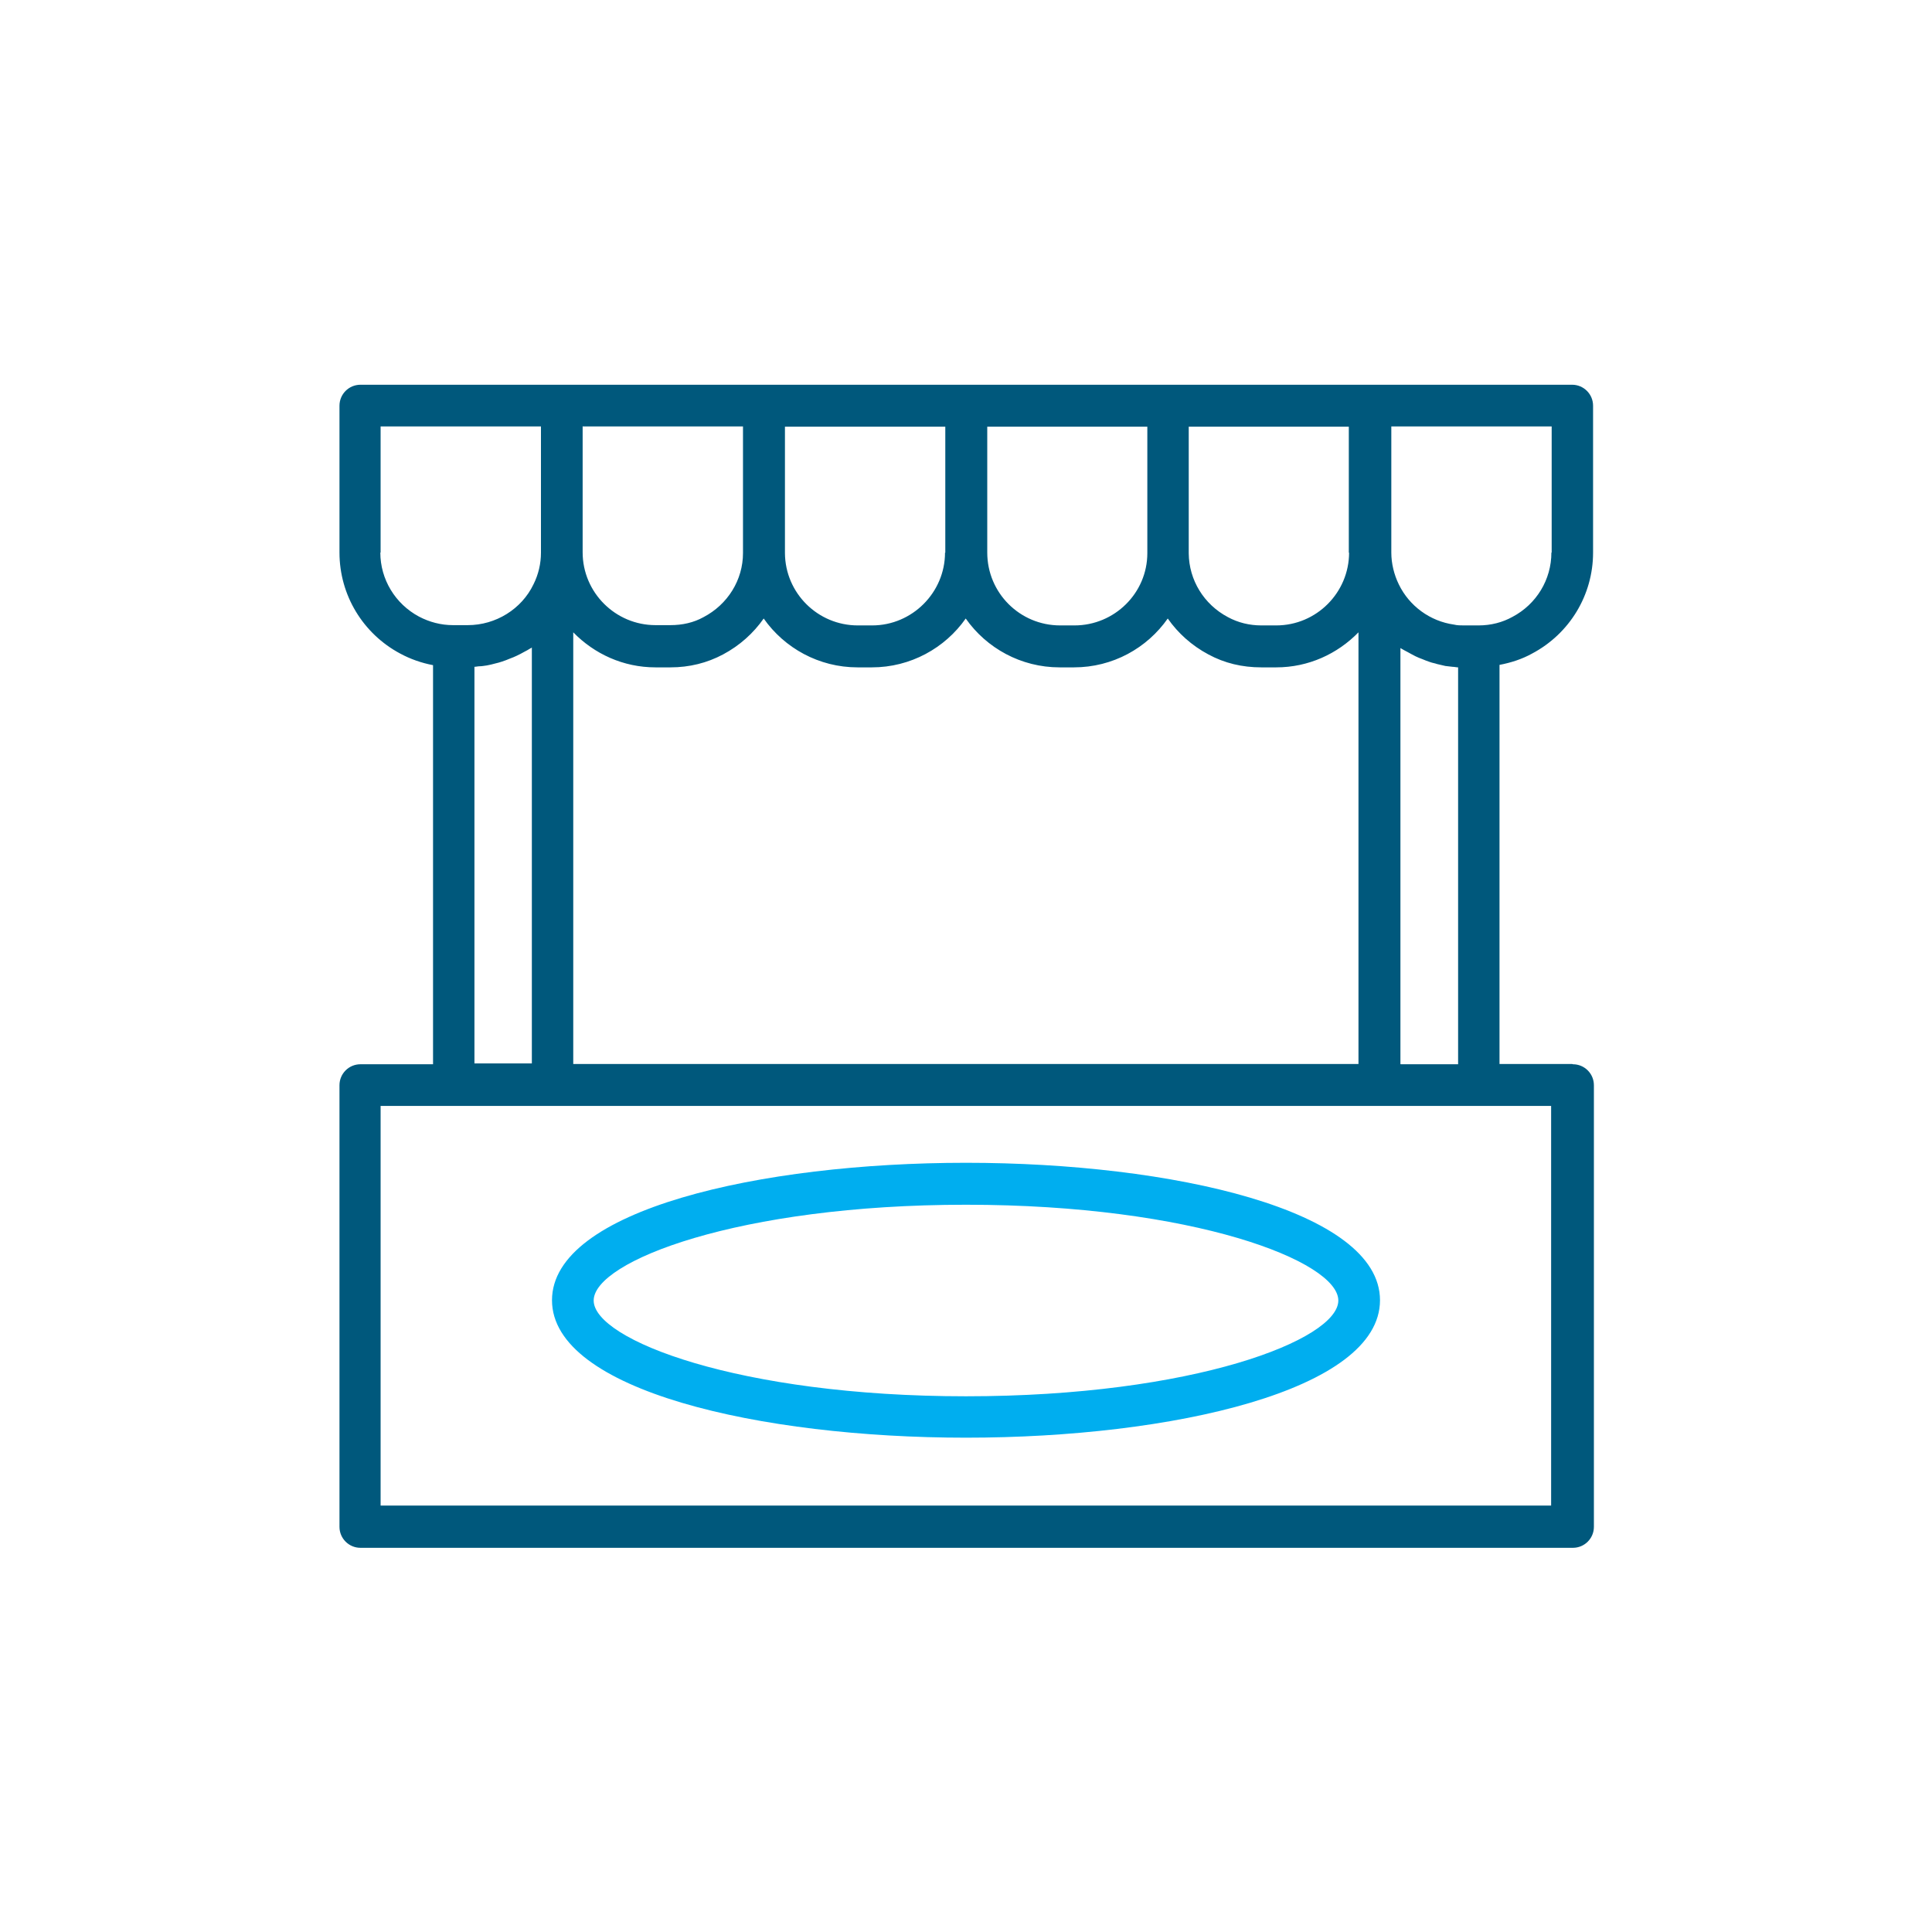
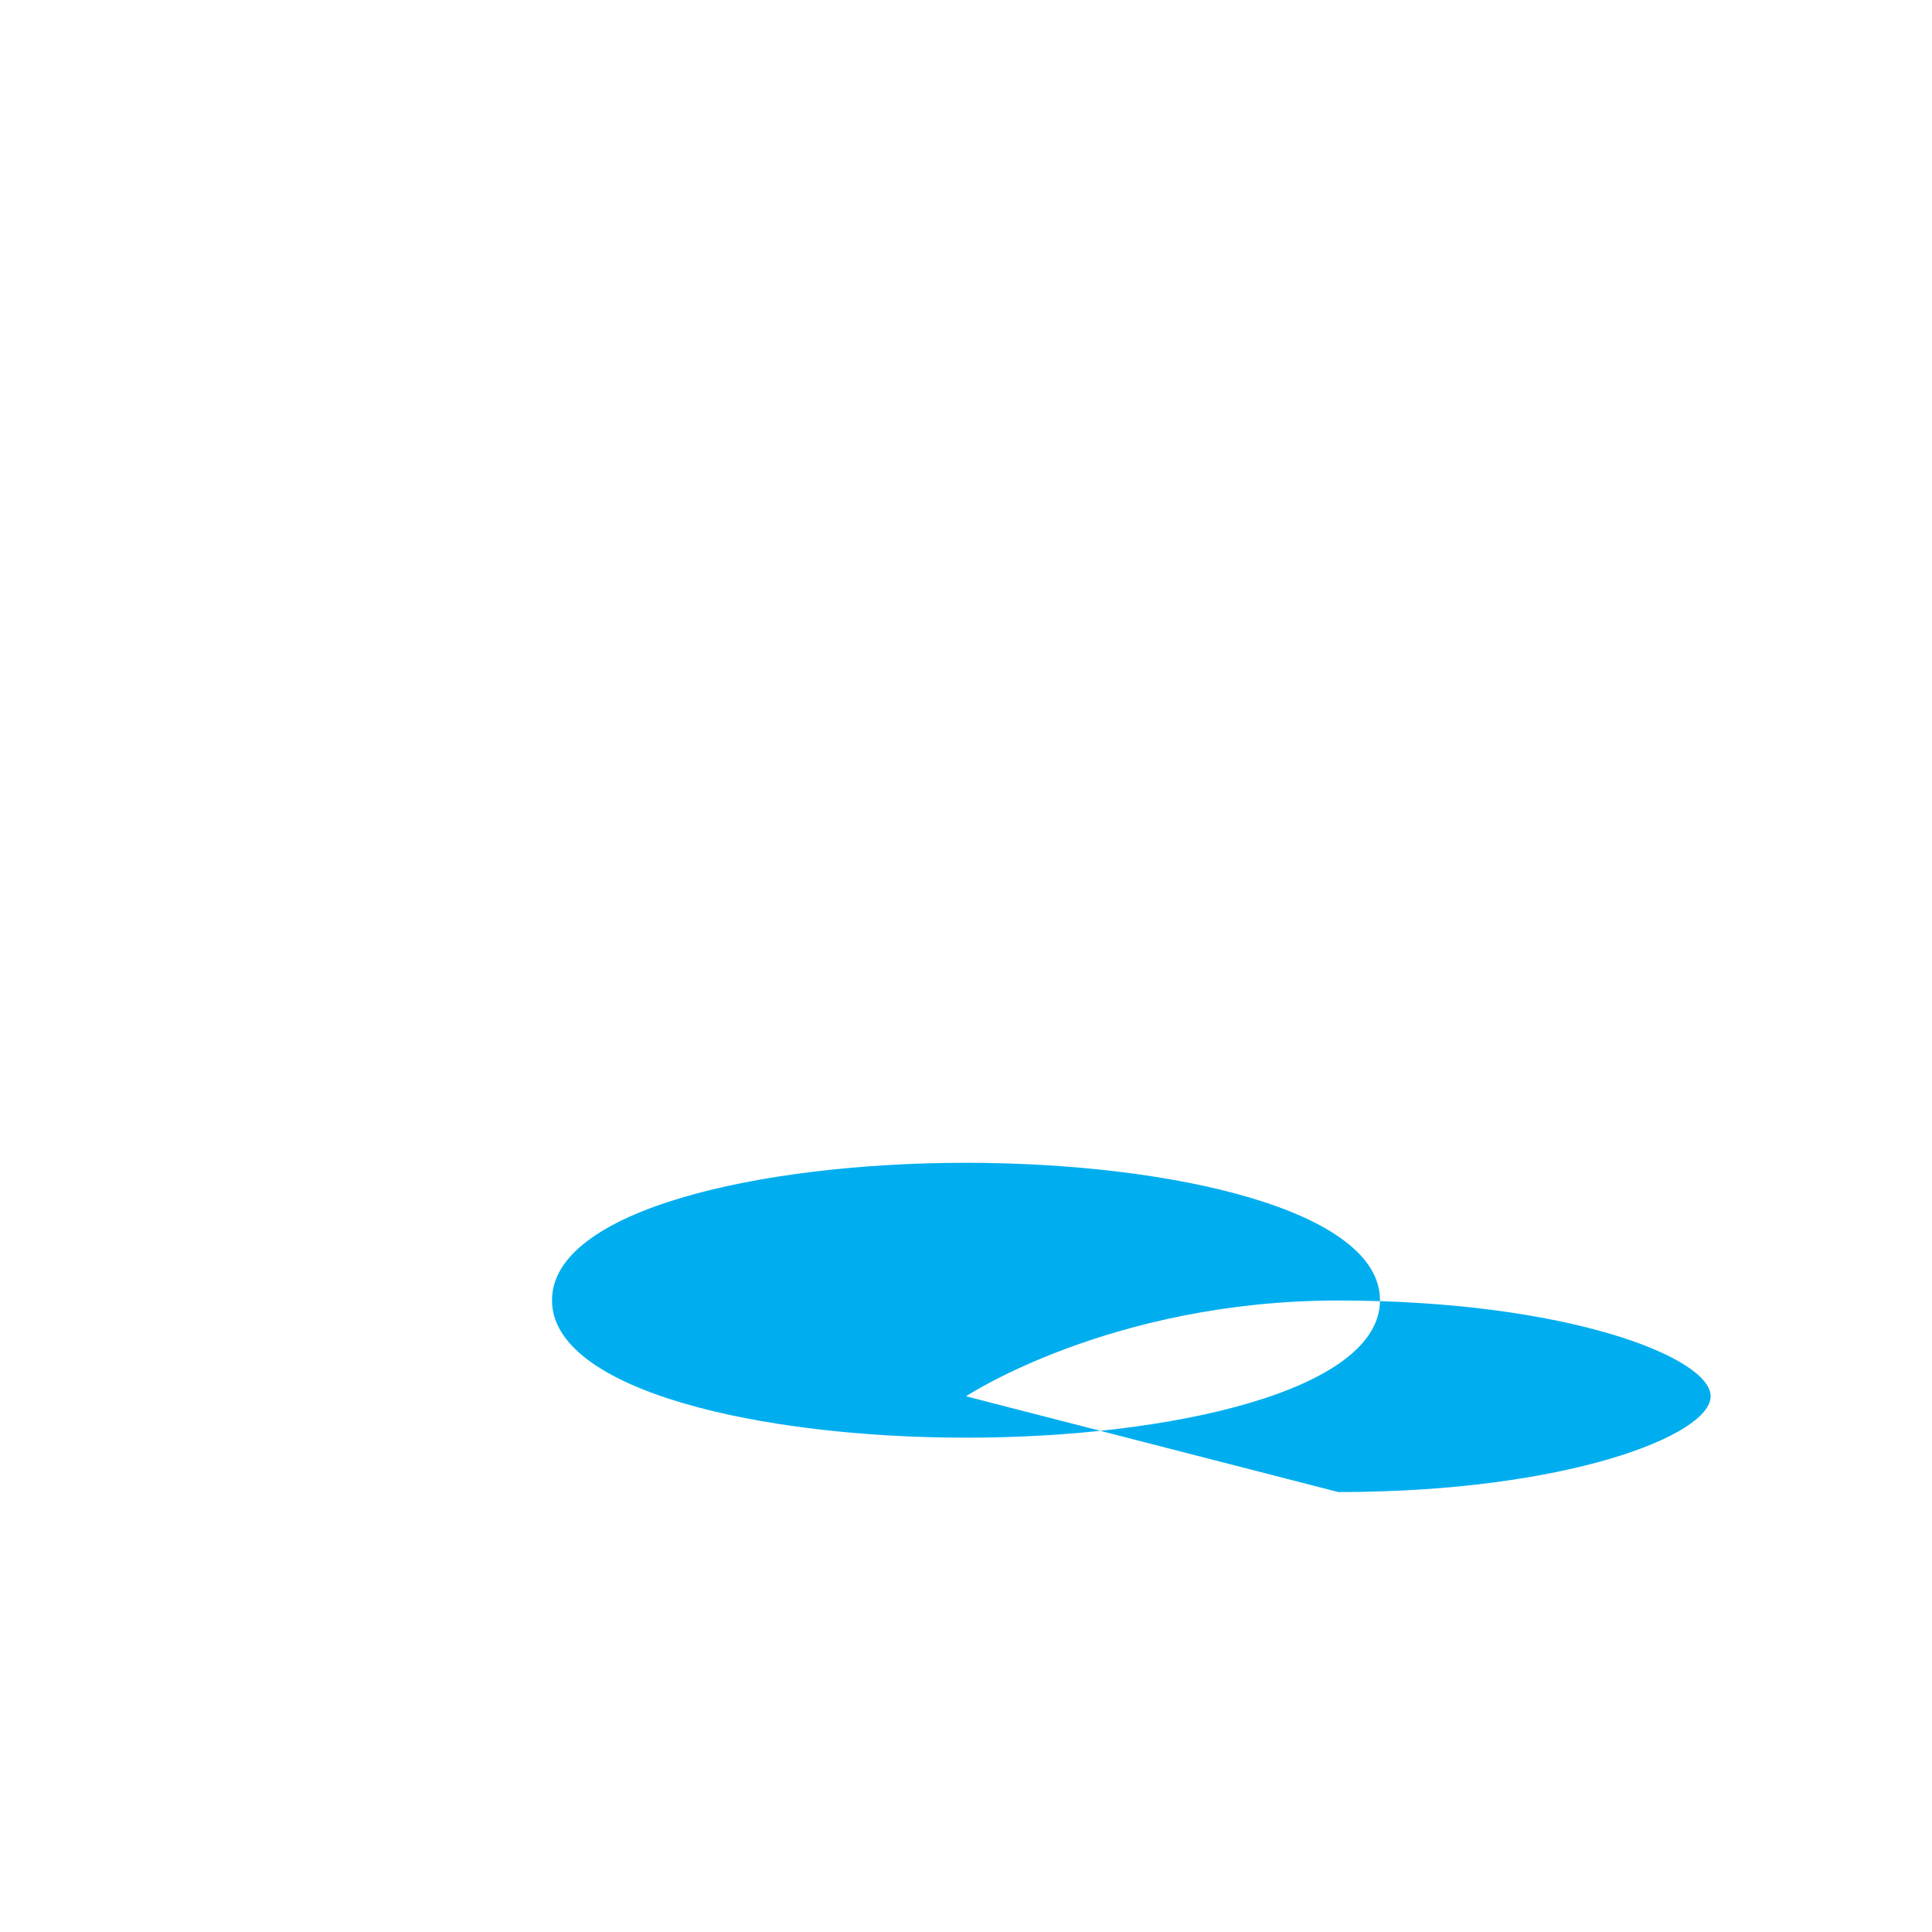
<svg xmlns="http://www.w3.org/2000/svg" id="Layer_1" data-name="Layer 1" width="70" height="70" viewBox="0 0 70 70">
  <defs>
    <style>      .cls-1 {        fill: #00587c;      }      .cls-2 {        fill: #00aeef;      }    </style>
  </defs>
-   <path class="cls-1" d="M56.96,38.55h-2.63v-14.46c.42-.08.82-.21,1.18-.41,1.36-.72,2.21-2.12,2.21-3.66v-5.32c0-.42-.34-.76-.76-.76h-14.64s0,0,0,0h-14.62s0,0,0,0h-14.64c-.42,0-.76.34-.76.76v5.32c0,1.54.85,2.94,2.2,3.66.37.2.77.34,1.19.42v14.46h-2.63c-.42,0-.76.34-.76.76v16c0,.42.34.76.76.76h43.93c.42,0,.76-.34.76-.76v-16c0-.42-.34-.76-.76-.76ZM20.77,38.55v-15.64c.76.78,1.81,1.27,2.98,1.27h.54c.69,0,1.33-.16,1.91-.47.6-.32,1.1-.77,1.47-1.3.75,1.07,2,1.77,3.4,1.77h.52c1.4,0,2.65-.7,3.4-1.77.75,1.07,2,1.77,3.4,1.77h.52c1.41,0,2.65-.7,3.4-1.77.37.53.87.98,1.47,1.3.59.32,1.23.47,1.92.47h.54c1.17,0,2.22-.49,2.98-1.27v15.64h-28.45ZM21.12,15.45h5.8v4.57s0,.02,0,.02c0,.97-.55,1.86-1.43,2.32-.36.2-.77.29-1.2.29h-.54c-1.45,0-2.64-1.18-2.64-2.64v-4.57ZM35.76,15.46h5.81v4.56s0,.01,0,.02c0,1.45-1.19,2.62-2.64,2.62h-.52c-1.46,0-2.64-1.18-2.64-2.64v-4.57h0ZM50.74,38.55v-15.07s.03.02.05.03c.07.04.14.08.22.12.09.05.18.1.28.15.08.04.16.07.24.1.1.04.19.08.29.11.08.03.17.04.25.07.1.02.2.05.3.07.09.01.17.02.26.03.07,0,.13.02.2.02v14.38h-2.08ZM56.21,20.02c0,.98-.54,1.87-1.41,2.33-.36.2-.78.31-1.23.31h-.52c-.13,0-.25,0-.37-.03-.86-.12-1.62-.67-2-1.46-.17-.35-.27-.75-.27-1.15v-4.57h5.81v4.57h0ZM48.88,20.02c0,1.45-1.18,2.64-2.64,2.64h-.54c-.43,0-.84-.1-1.21-.3-.87-.46-1.41-1.34-1.42-2.31,0,0,0-.02,0-.02v-4.57h5.8v4.57h0ZM34.24,20.02c0,1.45-1.19,2.64-2.64,2.64h-.52c-1.45,0-2.63-1.17-2.64-2.62,0,0,0-.01,0-.02v-4.56h5.81v4.57h0ZM13.79,20.02v-4.57h5.81v4.57c0,.4-.09.79-.27,1.15-.43.9-1.37,1.48-2.38,1.48h-.54c-.43,0-.85-.11-1.23-.31-.86-.46-1.4-1.35-1.4-2.32h0ZM17.18,24.16c.07,0,.13-.02.2-.02.09,0,.17-.02.26-.03.1-.02.2-.04.3-.07.08-.02.17-.04.25-.07.1-.03.19-.07.29-.11.08-.03.16-.06.24-.1.09-.04.18-.09.27-.14.08-.04.15-.08.23-.13.02,0,.03-.02.05-.03v15.07h-2.08v-14.38h0ZM56.21,54.55H13.79v-14.48h2.61s.01,0,.02,0h3.59s.01,0,.02,0h29.93s.01,0,.02,0h3.59s.01,0,.02,0h2.61v14.48h0Z" />
-   <path class="cls-2" d="M35,42.13c-7.46,0-15,1.71-15,4.98s7.55,4.98,15,4.98,15-1.71,15-4.98-7.55-4.98-15-4.98ZM35,50.59c-8.23,0-13.49-2.05-13.49-3.47s5.25-3.47,13.49-3.47,13.49,2.05,13.49,3.47-5.25,3.47-13.49,3.47Z" />
+   <path class="cls-2" d="M35,42.13c-7.46,0-15,1.71-15,4.98s7.55,4.98,15,4.98,15-1.71,15-4.98-7.55-4.98-15-4.98ZM35,50.59s5.25-3.47,13.49-3.47,13.49,2.05,13.49,3.47-5.25,3.47-13.49,3.47Z" />
</svg>